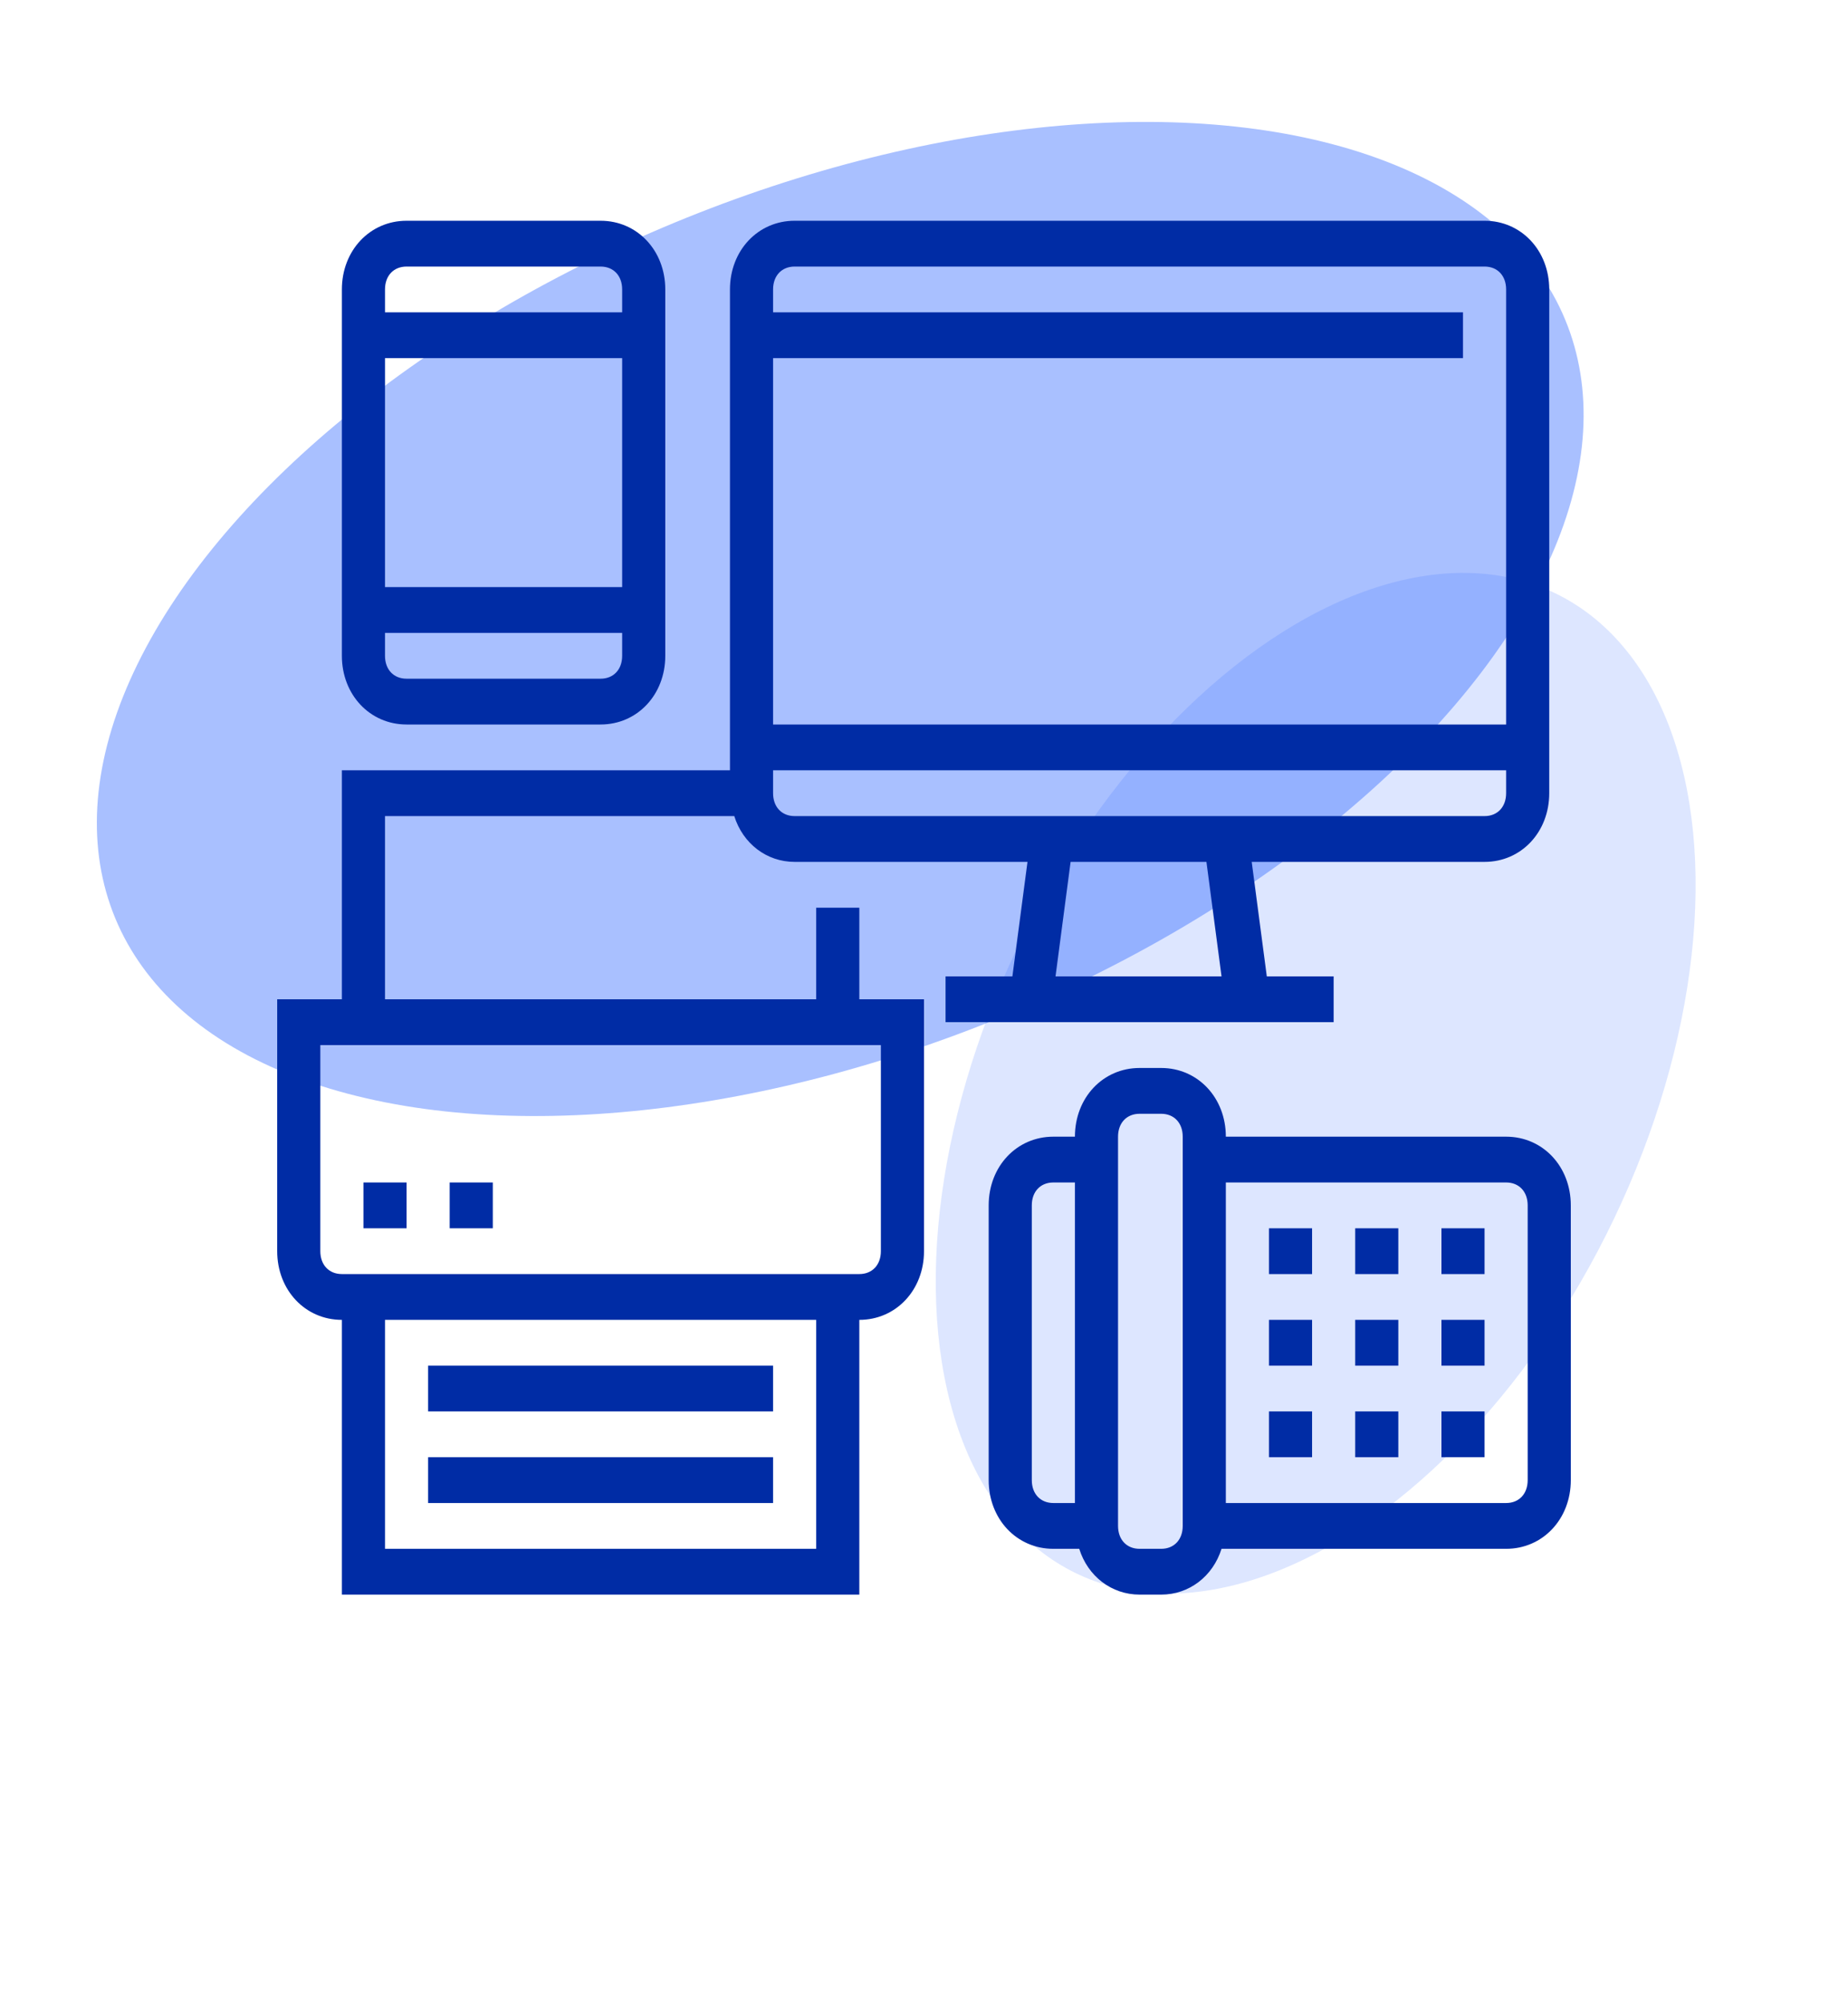
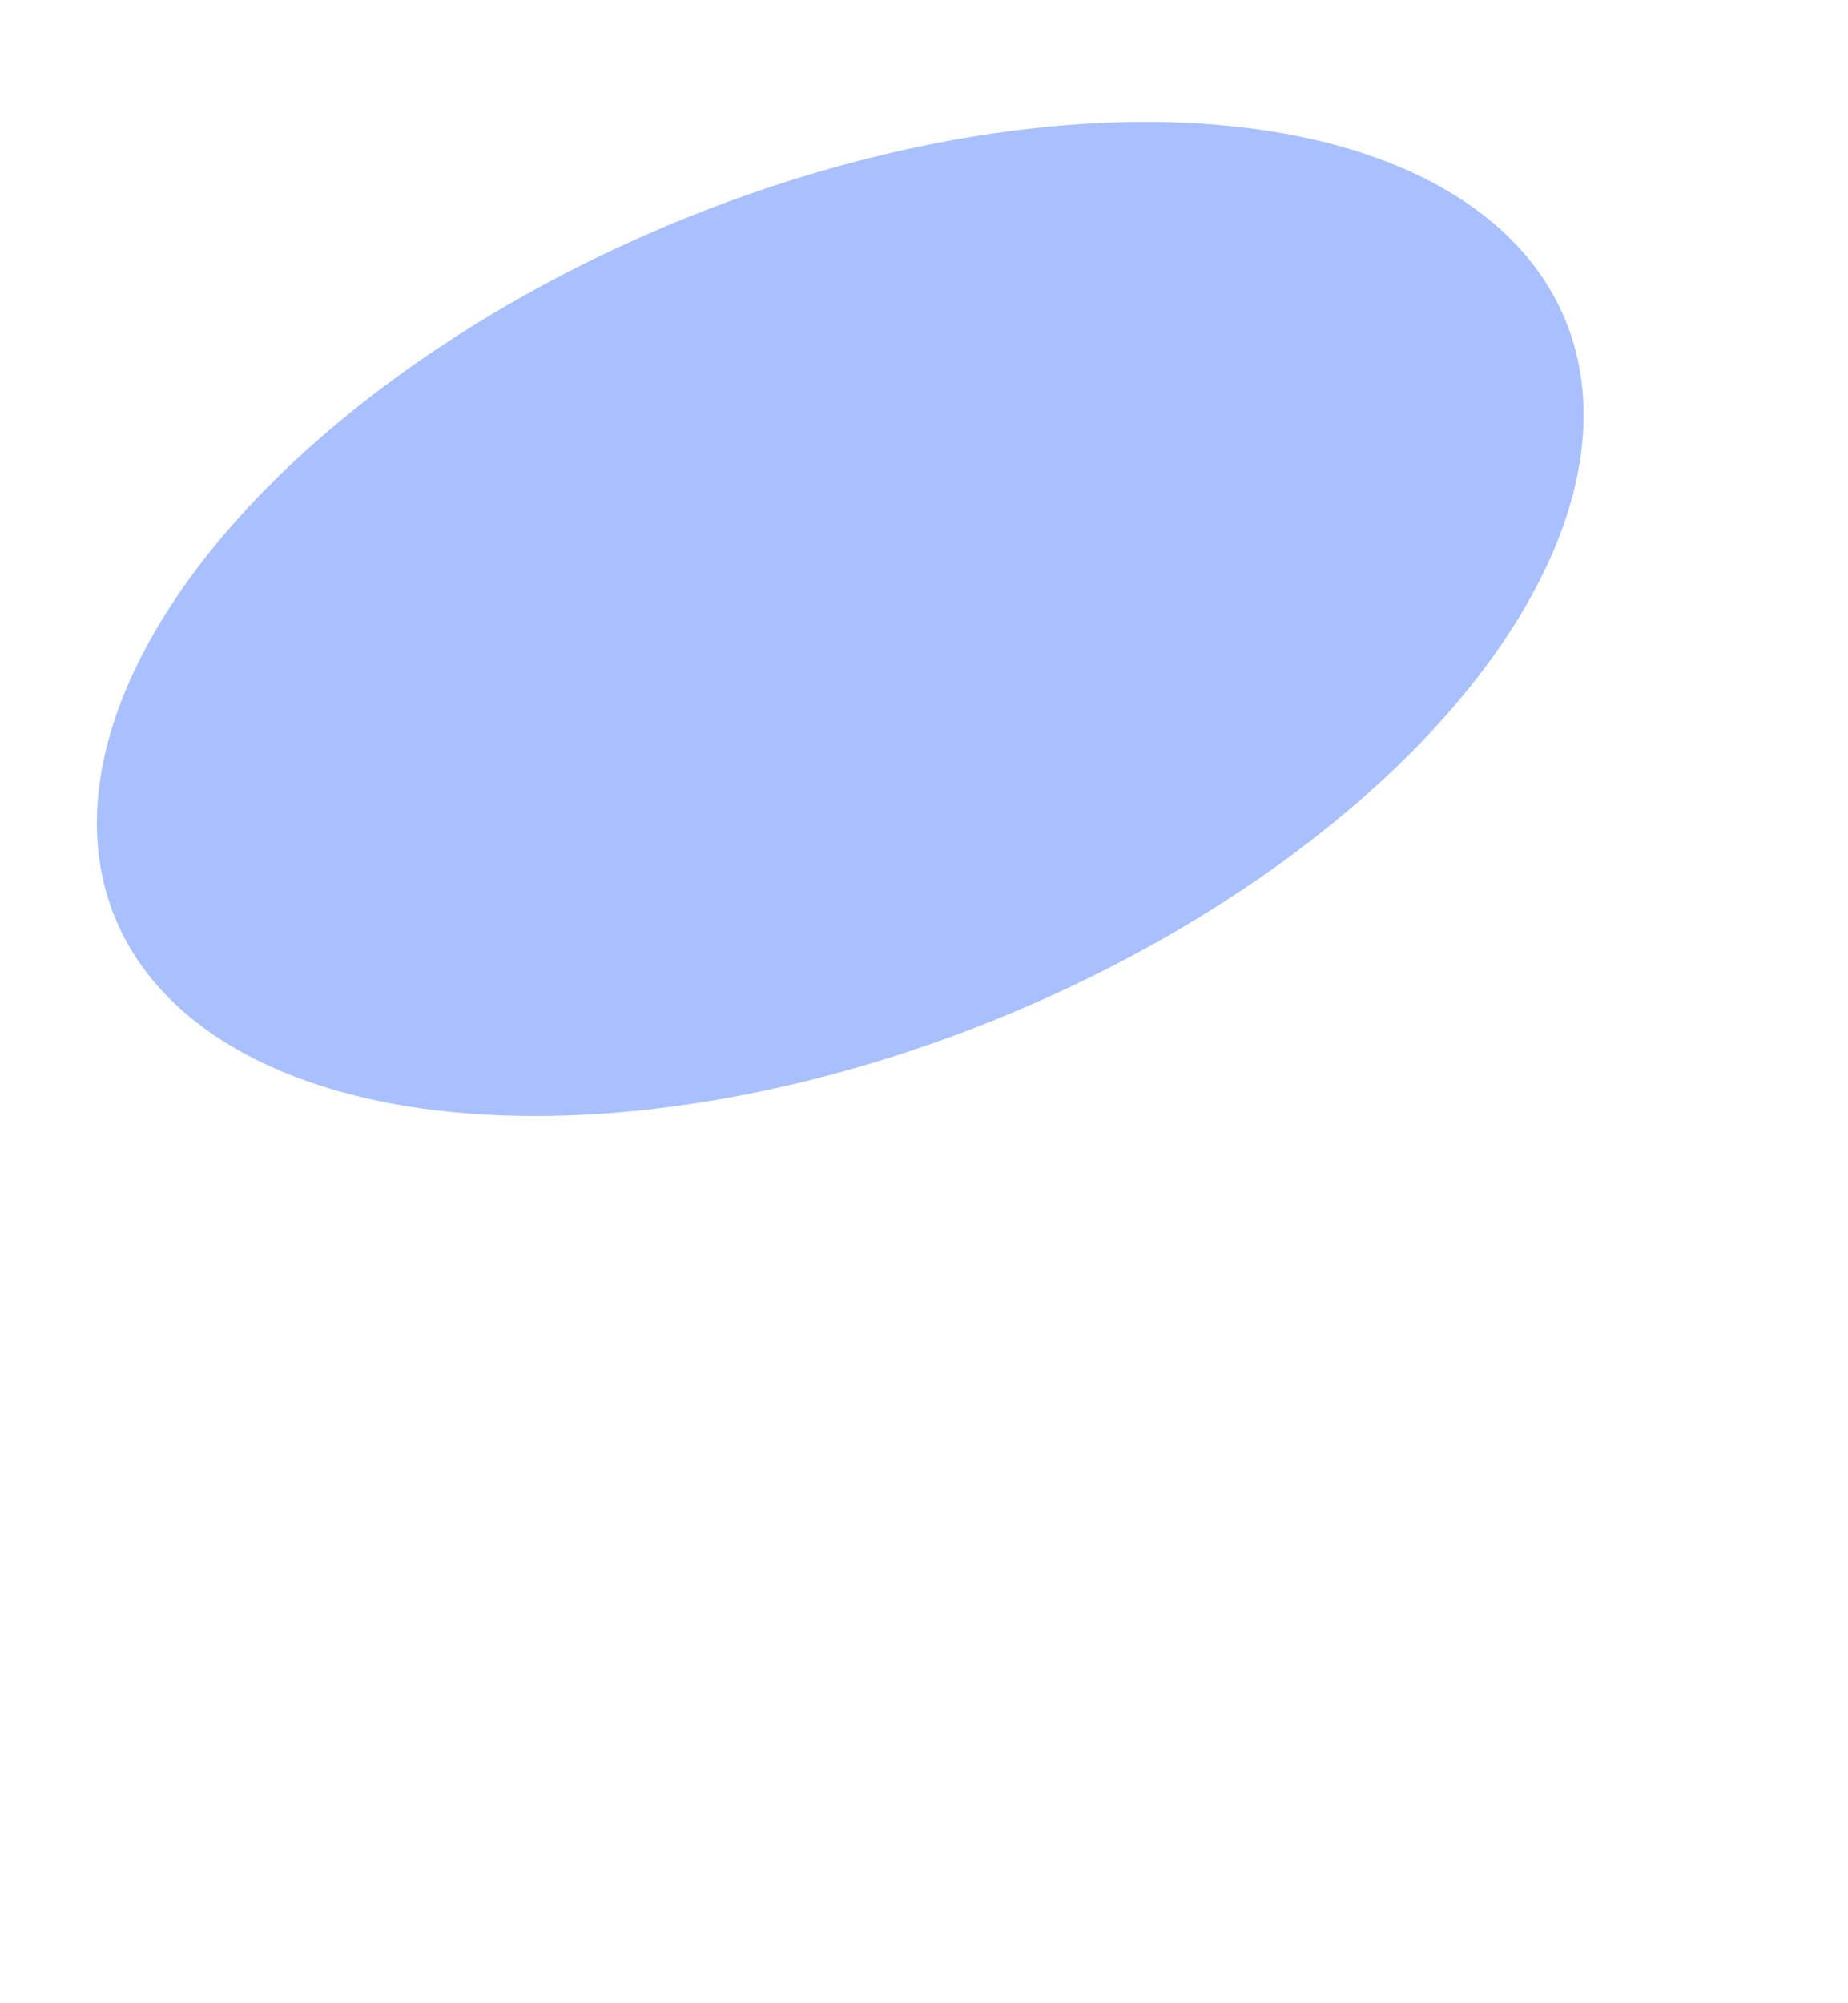
<svg xmlns="http://www.w3.org/2000/svg" width="60" height="65" viewBox="0 0 60 65" fill="none">
  <g clip-path="url(#clip0_60_157)">
    <ellipse cx="13.951" cy="25.454" rx="13.951" ry="25.454" transform="matrix(0.328 0.945 -0.931 0.365 46.402 -2.39)" fill="#2862FF" fill-opacity="0.4" />
-     <ellipse cx="10.651" cy="17.692" rx="10.651" ry="17.692" transform="matrix(0.86 0.511 -0.467 0.884 41.819 14.067)" fill="#2862FF" fill-opacity="0.16" />
    <g clip-path="url(#clip1_60_157)">
      <path d="M48.9 36.882H39.8C39.8 35.618 38.89 34.653 37.7 34.653H37C35.81 34.653 34.9 35.618 34.9 36.882H34.2C33.01 36.882 32.1 37.847 32.1 39.111V48.026C32.1 49.29 33.01 50.255 34.2 50.255H35.04C35.32 51.147 36.09 51.741 37 51.741H37.7C38.61 51.741 39.38 51.147 39.66 50.255H48.9C50.09 50.255 51 49.29 51 48.026V39.111C51 37.847 50.09 36.882 48.9 36.882ZM33.5 48.026V39.111C33.5 38.665 33.78 38.368 34.2 38.368H34.9V48.769H34.2C33.78 48.769 33.5 48.472 33.5 48.026ZM38.4 49.512C38.4 49.958 38.12 50.255 37.7 50.255H37C36.58 50.255 36.3 49.958 36.3 49.512V36.882C36.3 36.436 36.58 36.139 37 36.139H37.7C38.12 36.139 38.4 36.436 38.4 36.882V49.512ZM49.6 48.026C49.6 48.472 49.32 48.769 48.9 48.769H39.8V38.368H48.9C49.32 38.368 49.6 38.665 49.6 39.111V48.026ZM11.8 38.368H13.2V39.854H11.8V38.368ZM14.6 38.368H16V39.854H14.6V38.368Z" fill="#002CA5" />
-       <path d="M27.9 51.741V42.826C29.09 42.826 30 41.86 30 40.597V32.424H27.9V29.452H26.5V32.424H12.5V26.48H23.84C24.12 27.372 24.89 27.966 25.8 27.966H33.36L32.87 31.681H30.7V33.167H43.3V31.681H41.13L40.64 27.966H48.2C49.39 27.966 50.3 27 50.3 25.737V9.392C50.3 8.128 49.39 7.163 48.2 7.163H25.8C24.61 7.163 23.7 8.128 23.7 9.392V24.994H11.1V32.424H9V40.597C9 41.86 9.91 42.826 11.1 42.826V51.741H27.9ZM39.66 31.681H34.27L34.76 27.966H39.17L39.66 31.681ZM48.2 26.48H25.8C25.38 26.48 25.1 26.183 25.1 25.737V24.994H48.9V25.737C48.9 26.183 48.62 26.48 48.2 26.48ZM25.8 8.649H48.2C48.62 8.649 48.9 8.946 48.9 9.392V23.508H25.1V11.62H47.5V10.135H25.1V9.392C25.1 8.946 25.38 8.649 25.8 8.649ZM10.4 40.597V33.91H28.6V40.597C28.6 41.042 28.32 41.34 27.9 41.34H11.1C10.68 41.34 10.4 41.042 10.4 40.597ZM26.5 42.826V50.255H12.5V42.826H26.5Z" fill="#002CA5" />
-       <path d="M13.9 47.283H25.1V48.769H13.9V47.283ZM41.2 39.854H42.6V41.34H41.2V39.854ZM44 39.854H45.4V41.34H44V39.854ZM46.8 39.854H48.2V41.34H46.8V39.854ZM41.2 42.826H42.6V44.312H41.2V42.826ZM44 42.826H45.4V44.312H44V42.826ZM46.8 42.826H48.2V44.312H46.8V42.826ZM41.2 45.797H42.6V47.283H41.2V45.797ZM44 45.797H45.4V47.283H44V45.797ZM46.8 45.797H48.2V47.283H46.8V45.797ZM13.9 44.312H25.1V45.797H13.9V44.312ZM13.2 23.508H19.5C20.69 23.508 21.6 22.543 21.6 21.279V9.392C21.6 8.128 20.69 7.163 19.5 7.163H13.2C12.01 7.163 11.1 8.128 11.1 9.392V21.279C11.1 22.543 12.01 23.508 13.2 23.508ZM19.5 22.022H13.2C12.78 22.022 12.5 21.725 12.5 21.279V20.536H20.2V21.279C20.2 21.725 19.92 22.022 19.5 22.022ZM12.5 19.05V11.62H20.2V19.05H12.5ZM13.2 8.649H19.5C19.92 8.649 20.2 8.946 20.2 9.392V10.135H12.5V9.392C12.5 8.946 12.78 8.649 13.2 8.649Z" fill="#002CA5" />
    </g>
  </g>
  <defs>
    <clipPath id="clip0_60_157">
      <rect width="60" height="63.684" fill="white" transform="translate(0 0.794)" />
    </clipPath>
    <clipPath id="clip1_60_157">
-       <rect width="42" height="44.579" fill="white" transform="translate(9 7.163)" />
-     </clipPath>
+       </clipPath>
  </defs>
</svg>